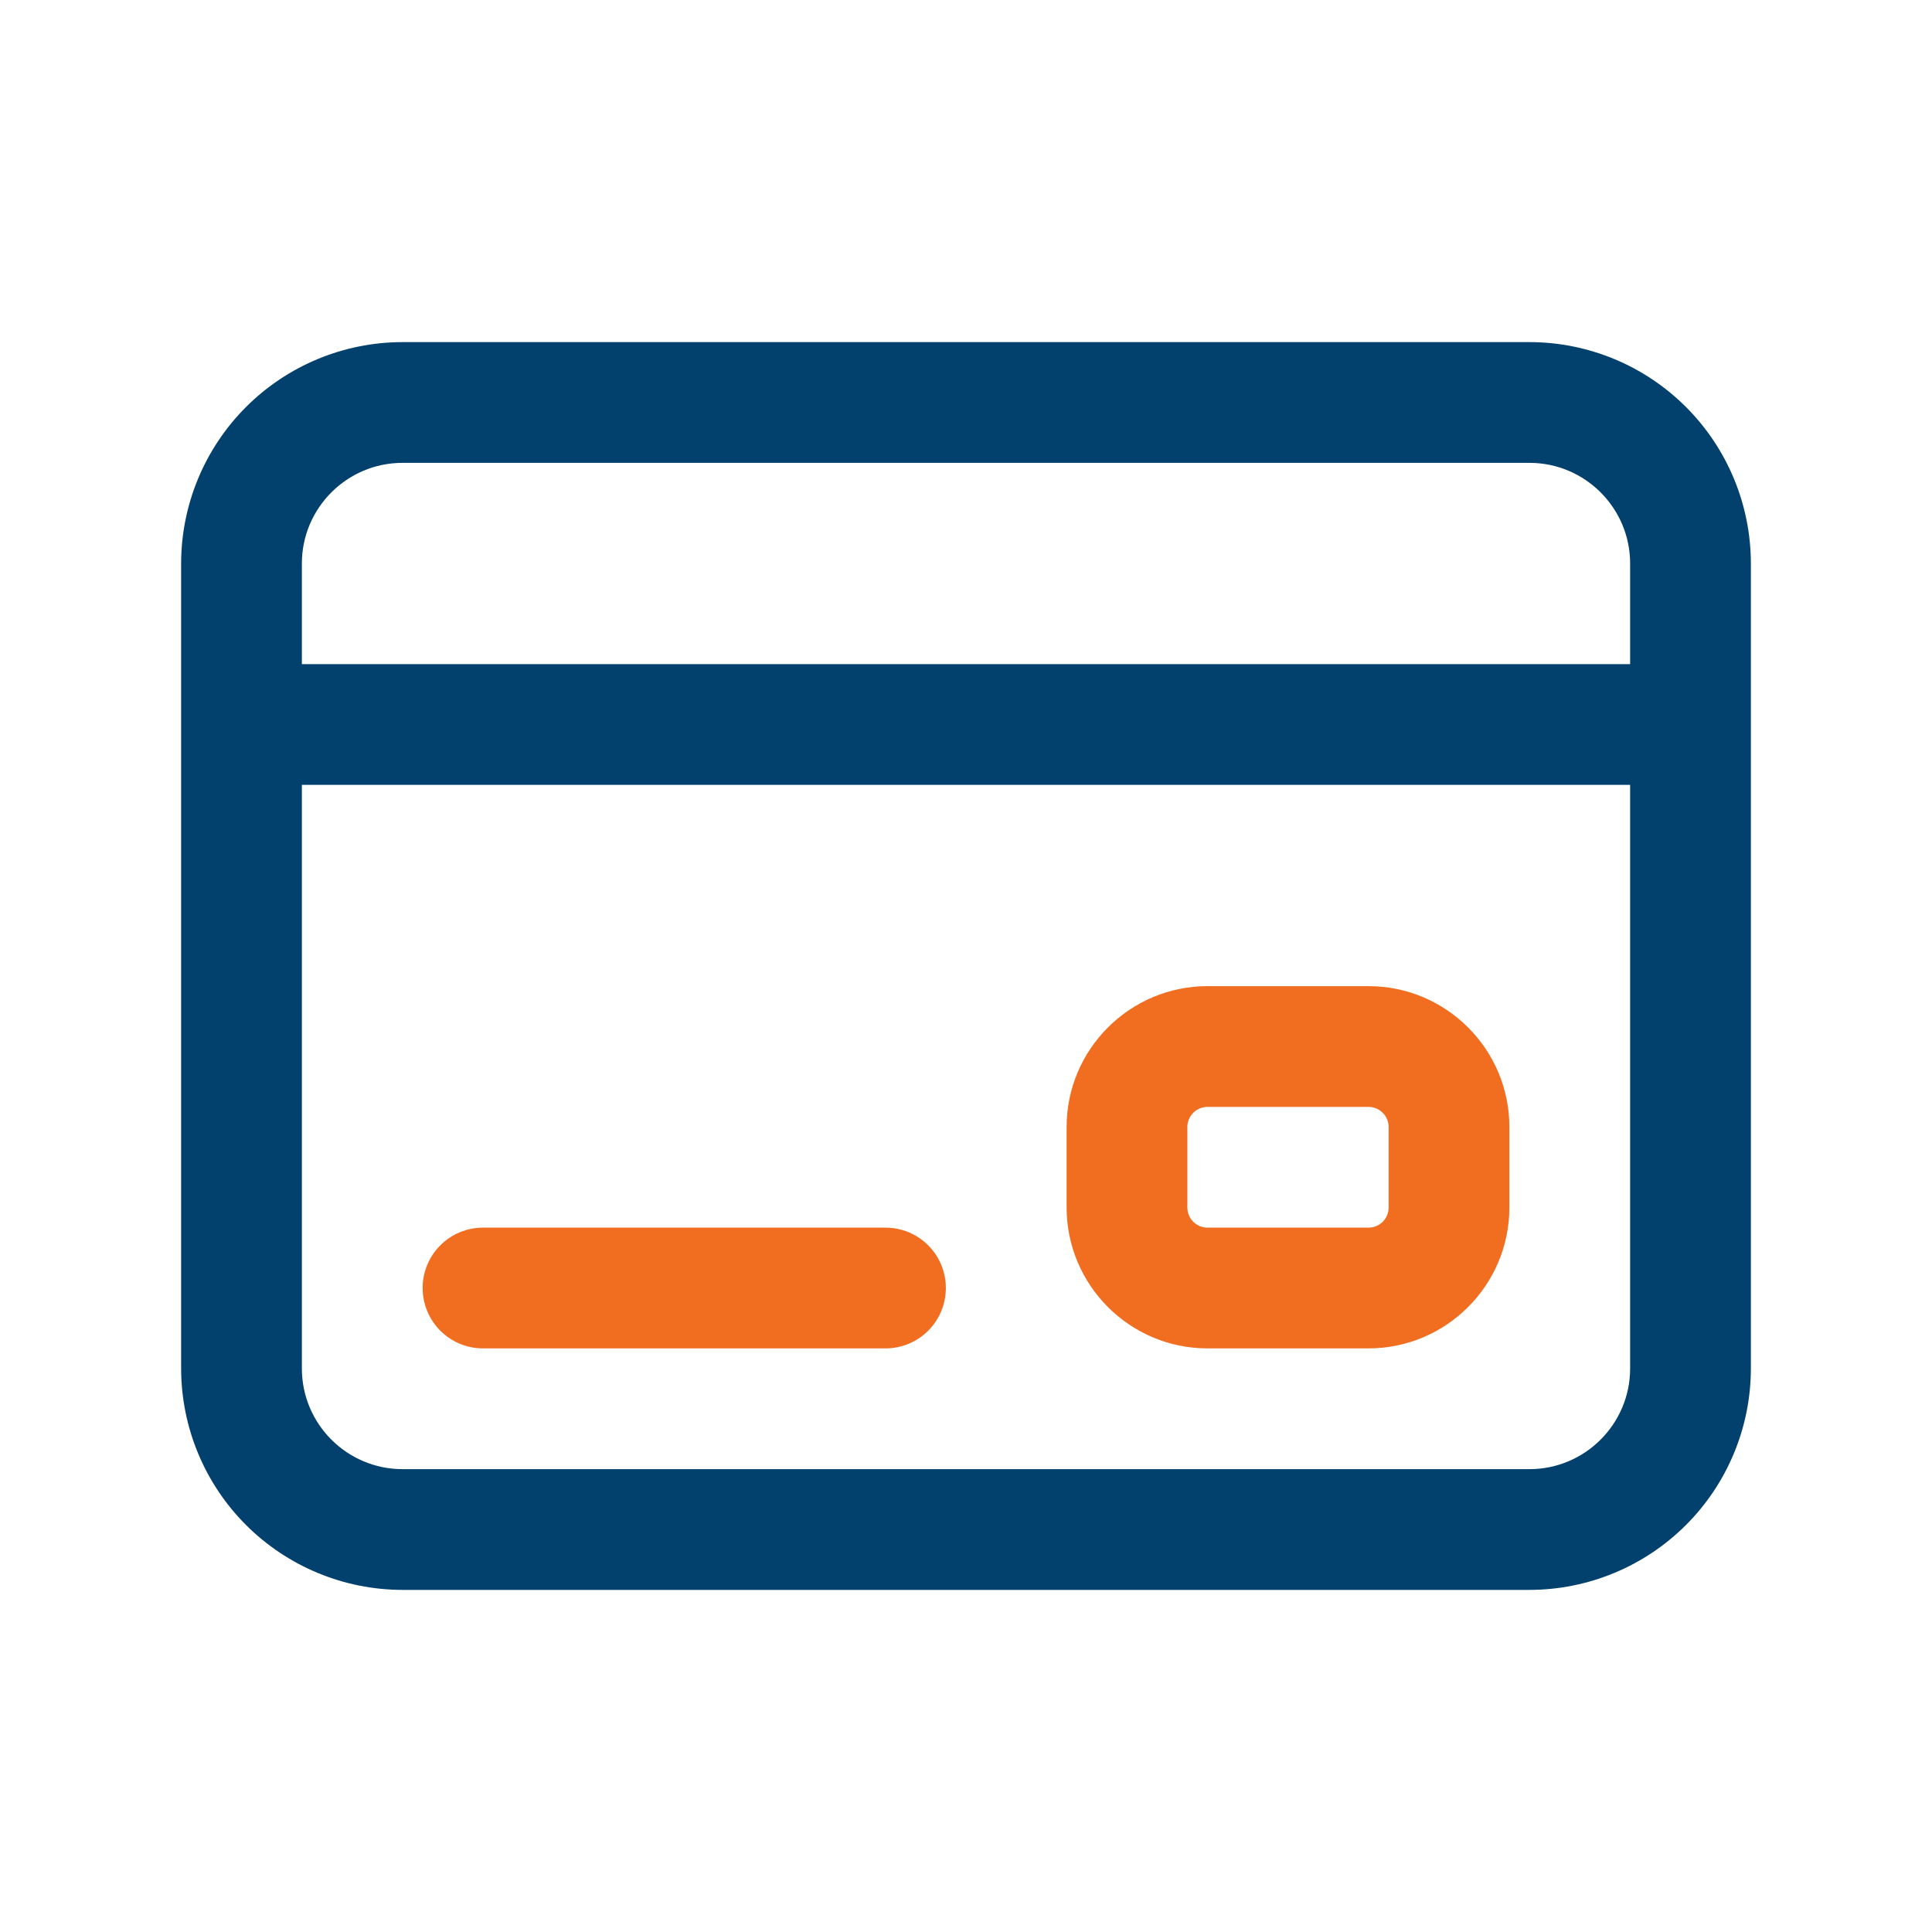
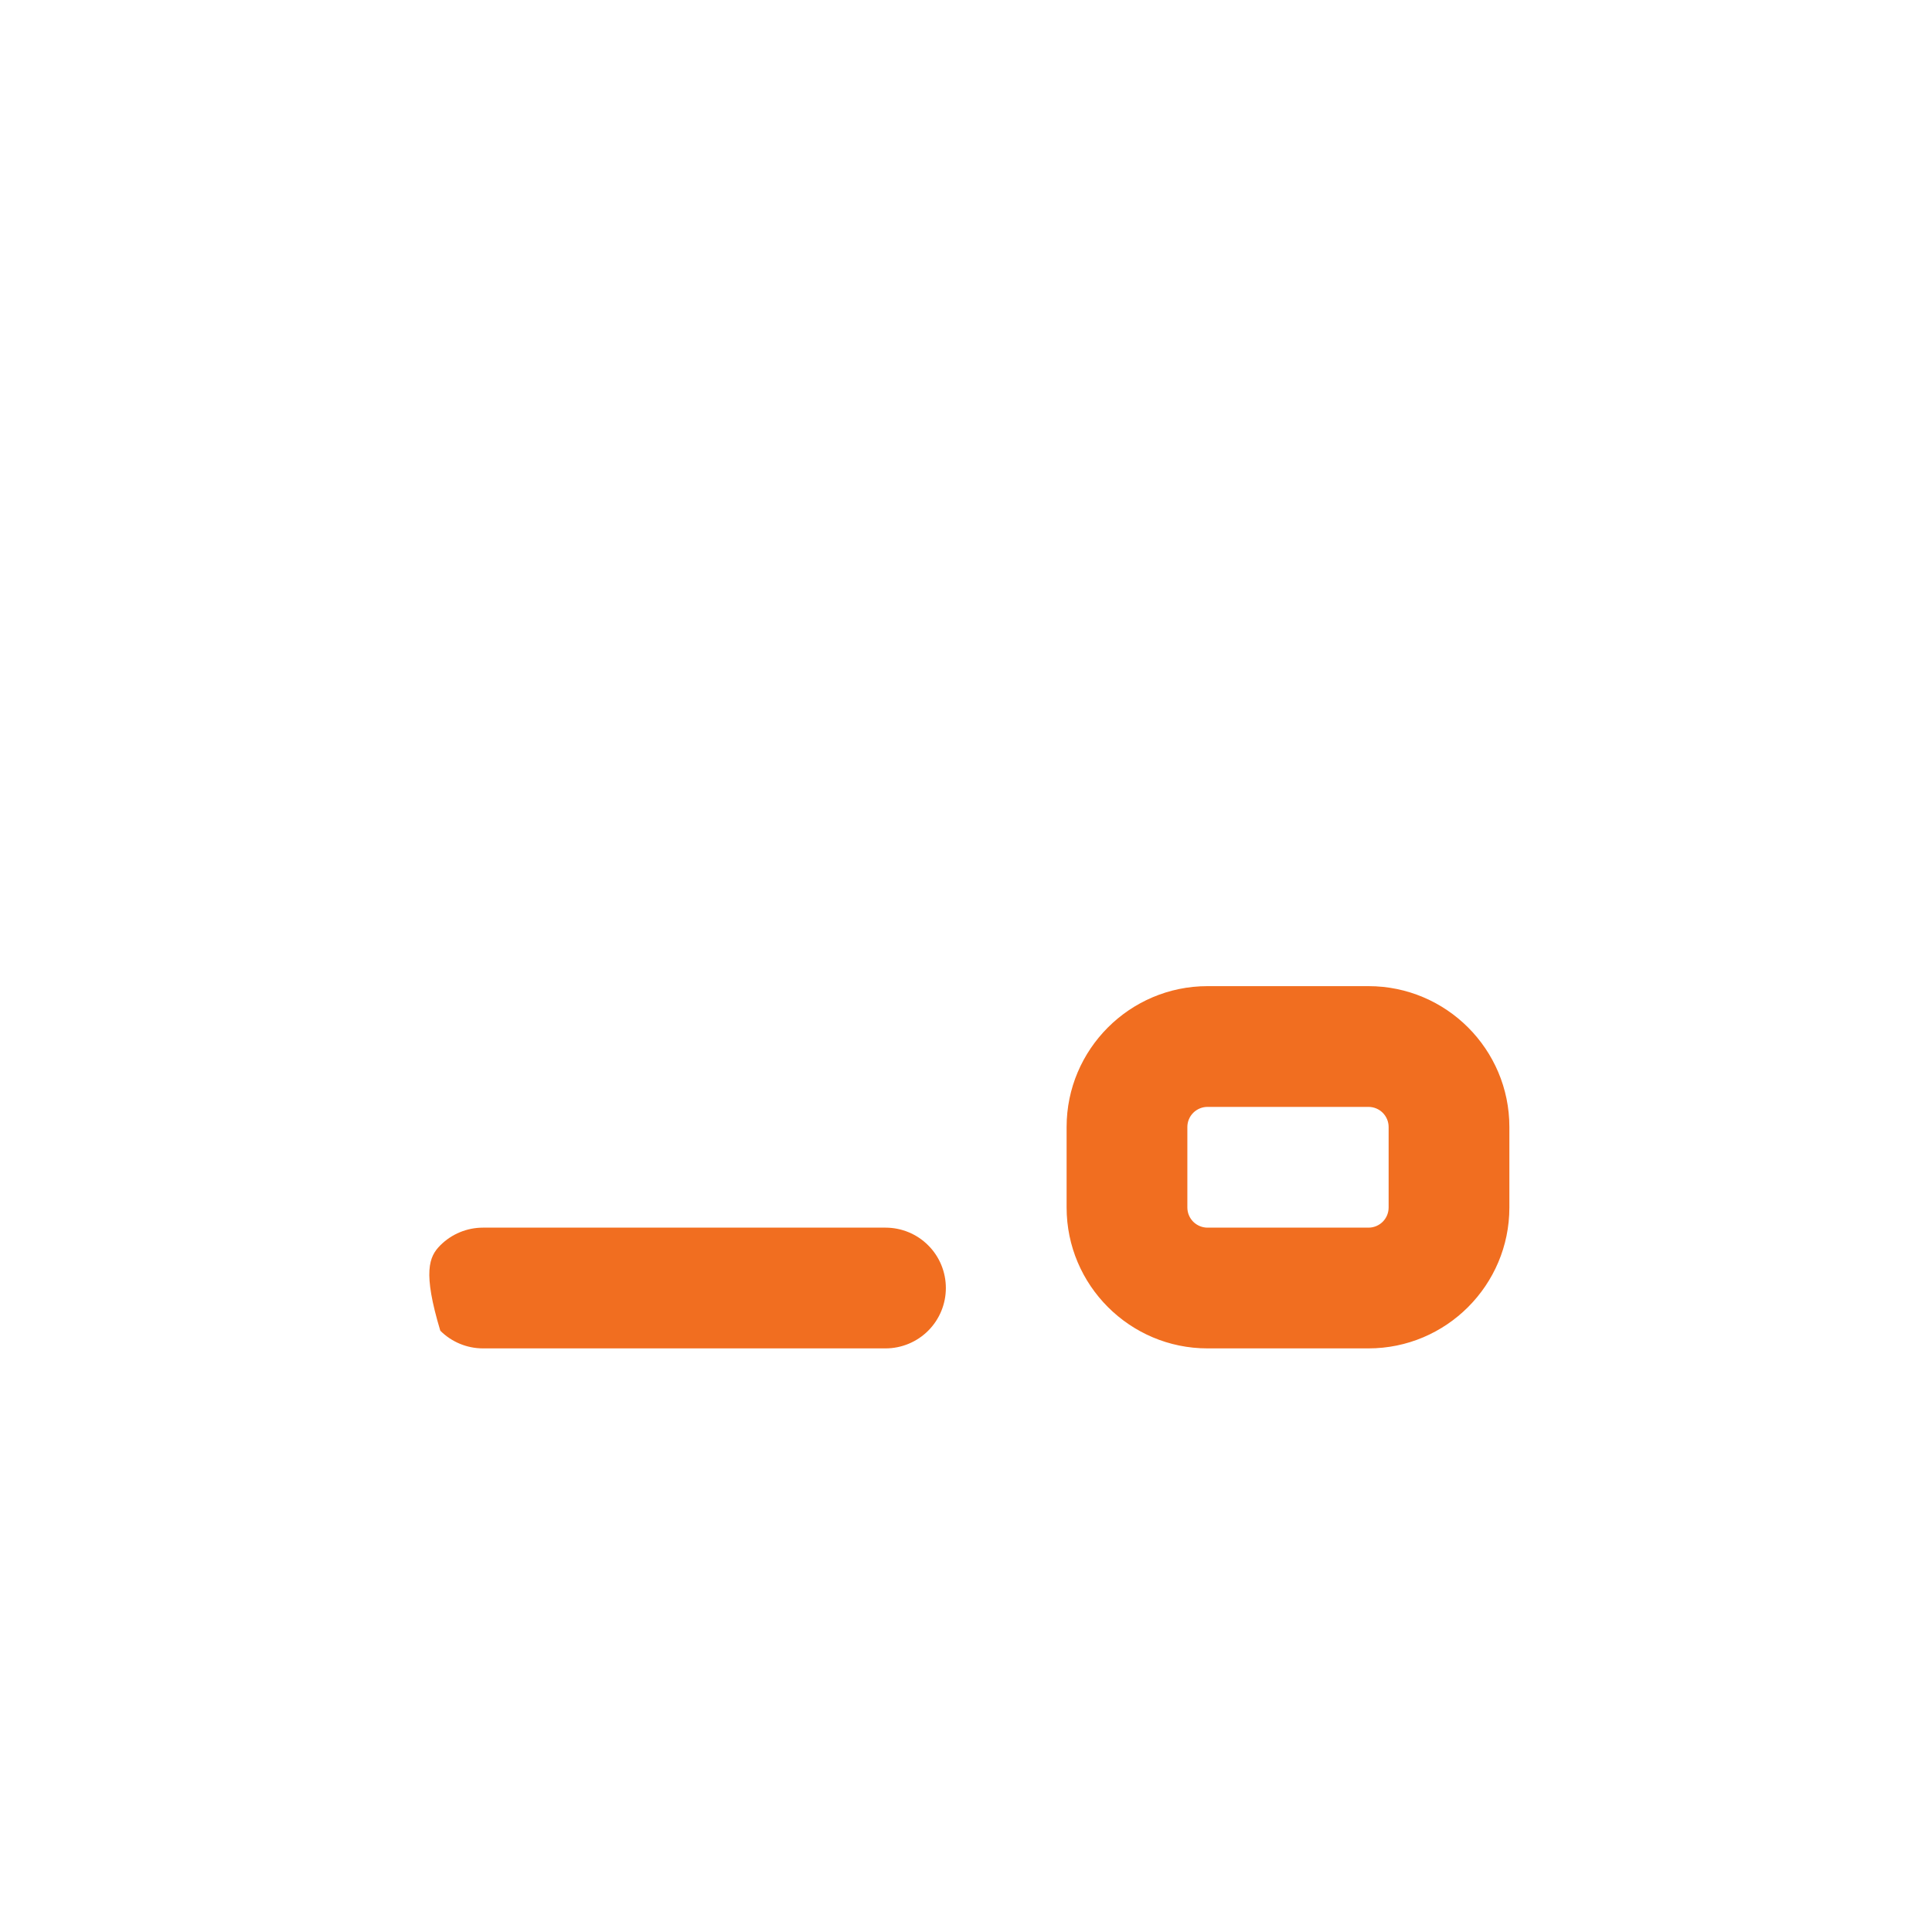
<svg xmlns="http://www.w3.org/2000/svg" width="40" height="40" viewBox="0 0 40 40" fill="none">
-   <path d="M28.333 20.417H25C23.392 20.417 22.083 21.725 22.083 23.333V25C22.083 26.608 23.392 27.917 25 27.917H28.333C29.942 27.917 31.25 26.608 31.25 25V23.333C31.25 21.725 29.942 20.417 28.333 20.417ZM28.75 25C28.75 25.111 28.706 25.217 28.628 25.295C28.55 25.373 28.444 25.417 28.333 25.417H25C24.89 25.417 24.784 25.373 24.705 25.295C24.627 25.217 24.583 25.111 24.583 25V23.333C24.583 23.223 24.627 23.117 24.705 23.039C24.784 22.961 24.89 22.917 25 22.917H28.333C28.444 22.917 28.55 22.961 28.628 23.039C28.706 23.117 28.75 23.223 28.75 23.333V25ZM19.583 26.667C19.583 26.998 19.452 27.316 19.217 27.551C18.983 27.785 18.665 27.917 18.333 27.917H10C9.668 27.917 9.351 27.785 9.116 27.551C8.882 27.316 8.75 26.998 8.75 26.667C8.75 26.335 8.882 26.017 9.116 25.783C9.351 25.548 9.668 25.417 10 25.417H18.333C18.665 25.417 18.983 25.548 19.217 25.783C19.452 26.017 19.583 26.335 19.583 26.667Z" fill="#F16E20" />
-   <path d="M31.667 7.083H8.333C7.118 7.084 5.953 7.567 5.093 8.427C4.234 9.286 3.751 10.451 3.75 11.667V28.333C3.751 29.549 4.234 30.714 5.093 31.573C5.953 32.432 7.118 32.916 8.333 32.917H31.667C32.882 32.916 34.047 32.432 34.907 31.573C35.766 30.714 36.249 29.549 36.25 28.333V11.667C36.249 10.451 35.766 9.286 34.907 8.427C34.047 7.567 32.882 7.084 31.667 7.083ZM8.333 9.583H31.667C32.815 9.583 33.75 10.518 33.75 11.667V13.75H6.25V11.667C6.25 10.518 7.185 9.583 8.333 9.583ZM31.667 30.417H8.333C7.185 30.417 6.25 29.482 6.25 28.333V16.25H33.75V28.333C33.75 29.482 32.815 30.417 31.667 30.417Z" fill="#02416E" />
+   <path d="M28.333 20.417H25C23.392 20.417 22.083 21.725 22.083 23.333V25C22.083 26.608 23.392 27.917 25 27.917H28.333C29.942 27.917 31.25 26.608 31.25 25V23.333C31.25 21.725 29.942 20.417 28.333 20.417ZM28.75 25C28.75 25.111 28.706 25.217 28.628 25.295C28.55 25.373 28.444 25.417 28.333 25.417H25C24.89 25.417 24.784 25.373 24.705 25.295C24.627 25.217 24.583 25.111 24.583 25V23.333C24.583 23.223 24.627 23.117 24.705 23.039C24.784 22.961 24.89 22.917 25 22.917H28.333C28.444 22.917 28.55 22.961 28.628 23.039C28.706 23.117 28.75 23.223 28.75 23.333V25ZM19.583 26.667C19.583 26.998 19.452 27.316 19.217 27.551C18.983 27.785 18.665 27.917 18.333 27.917H10C9.668 27.917 9.351 27.785 9.116 27.551C8.75 26.335 8.882 26.017 9.116 25.783C9.351 25.548 9.668 25.417 10 25.417H18.333C18.665 25.417 18.983 25.548 19.217 25.783C19.452 26.017 19.583 26.335 19.583 26.667Z" fill="#F16E20" />
</svg>